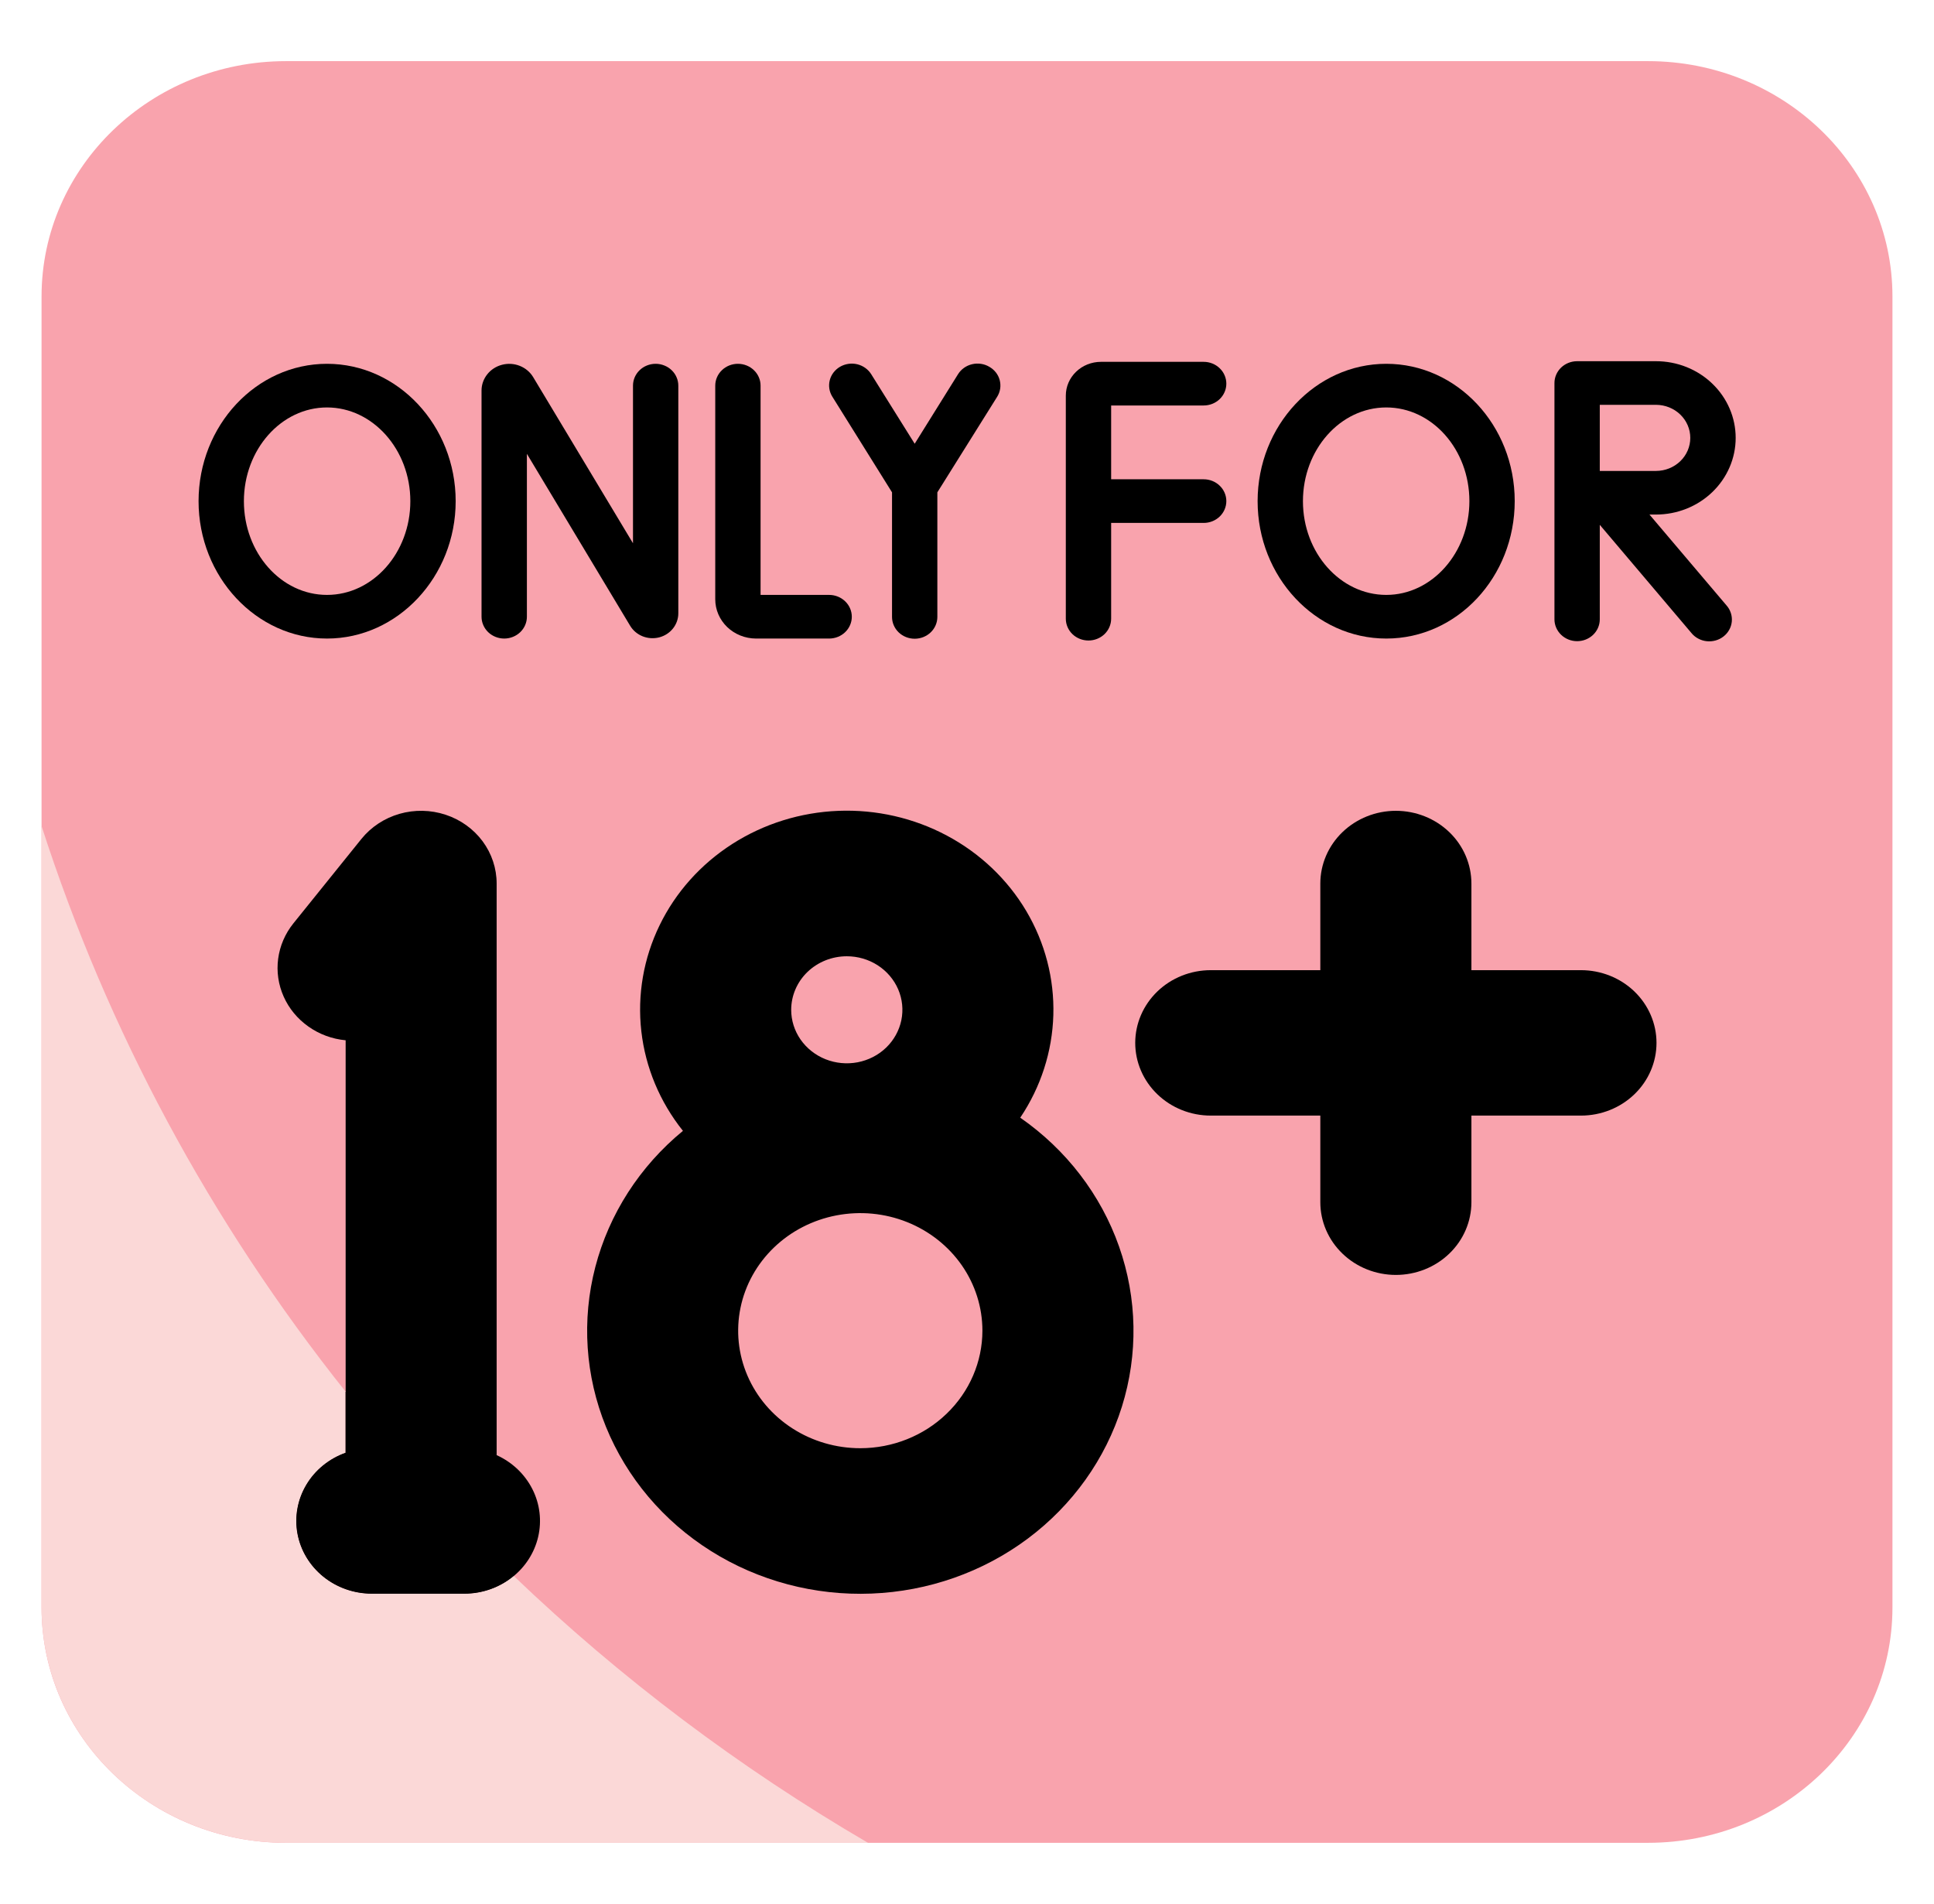
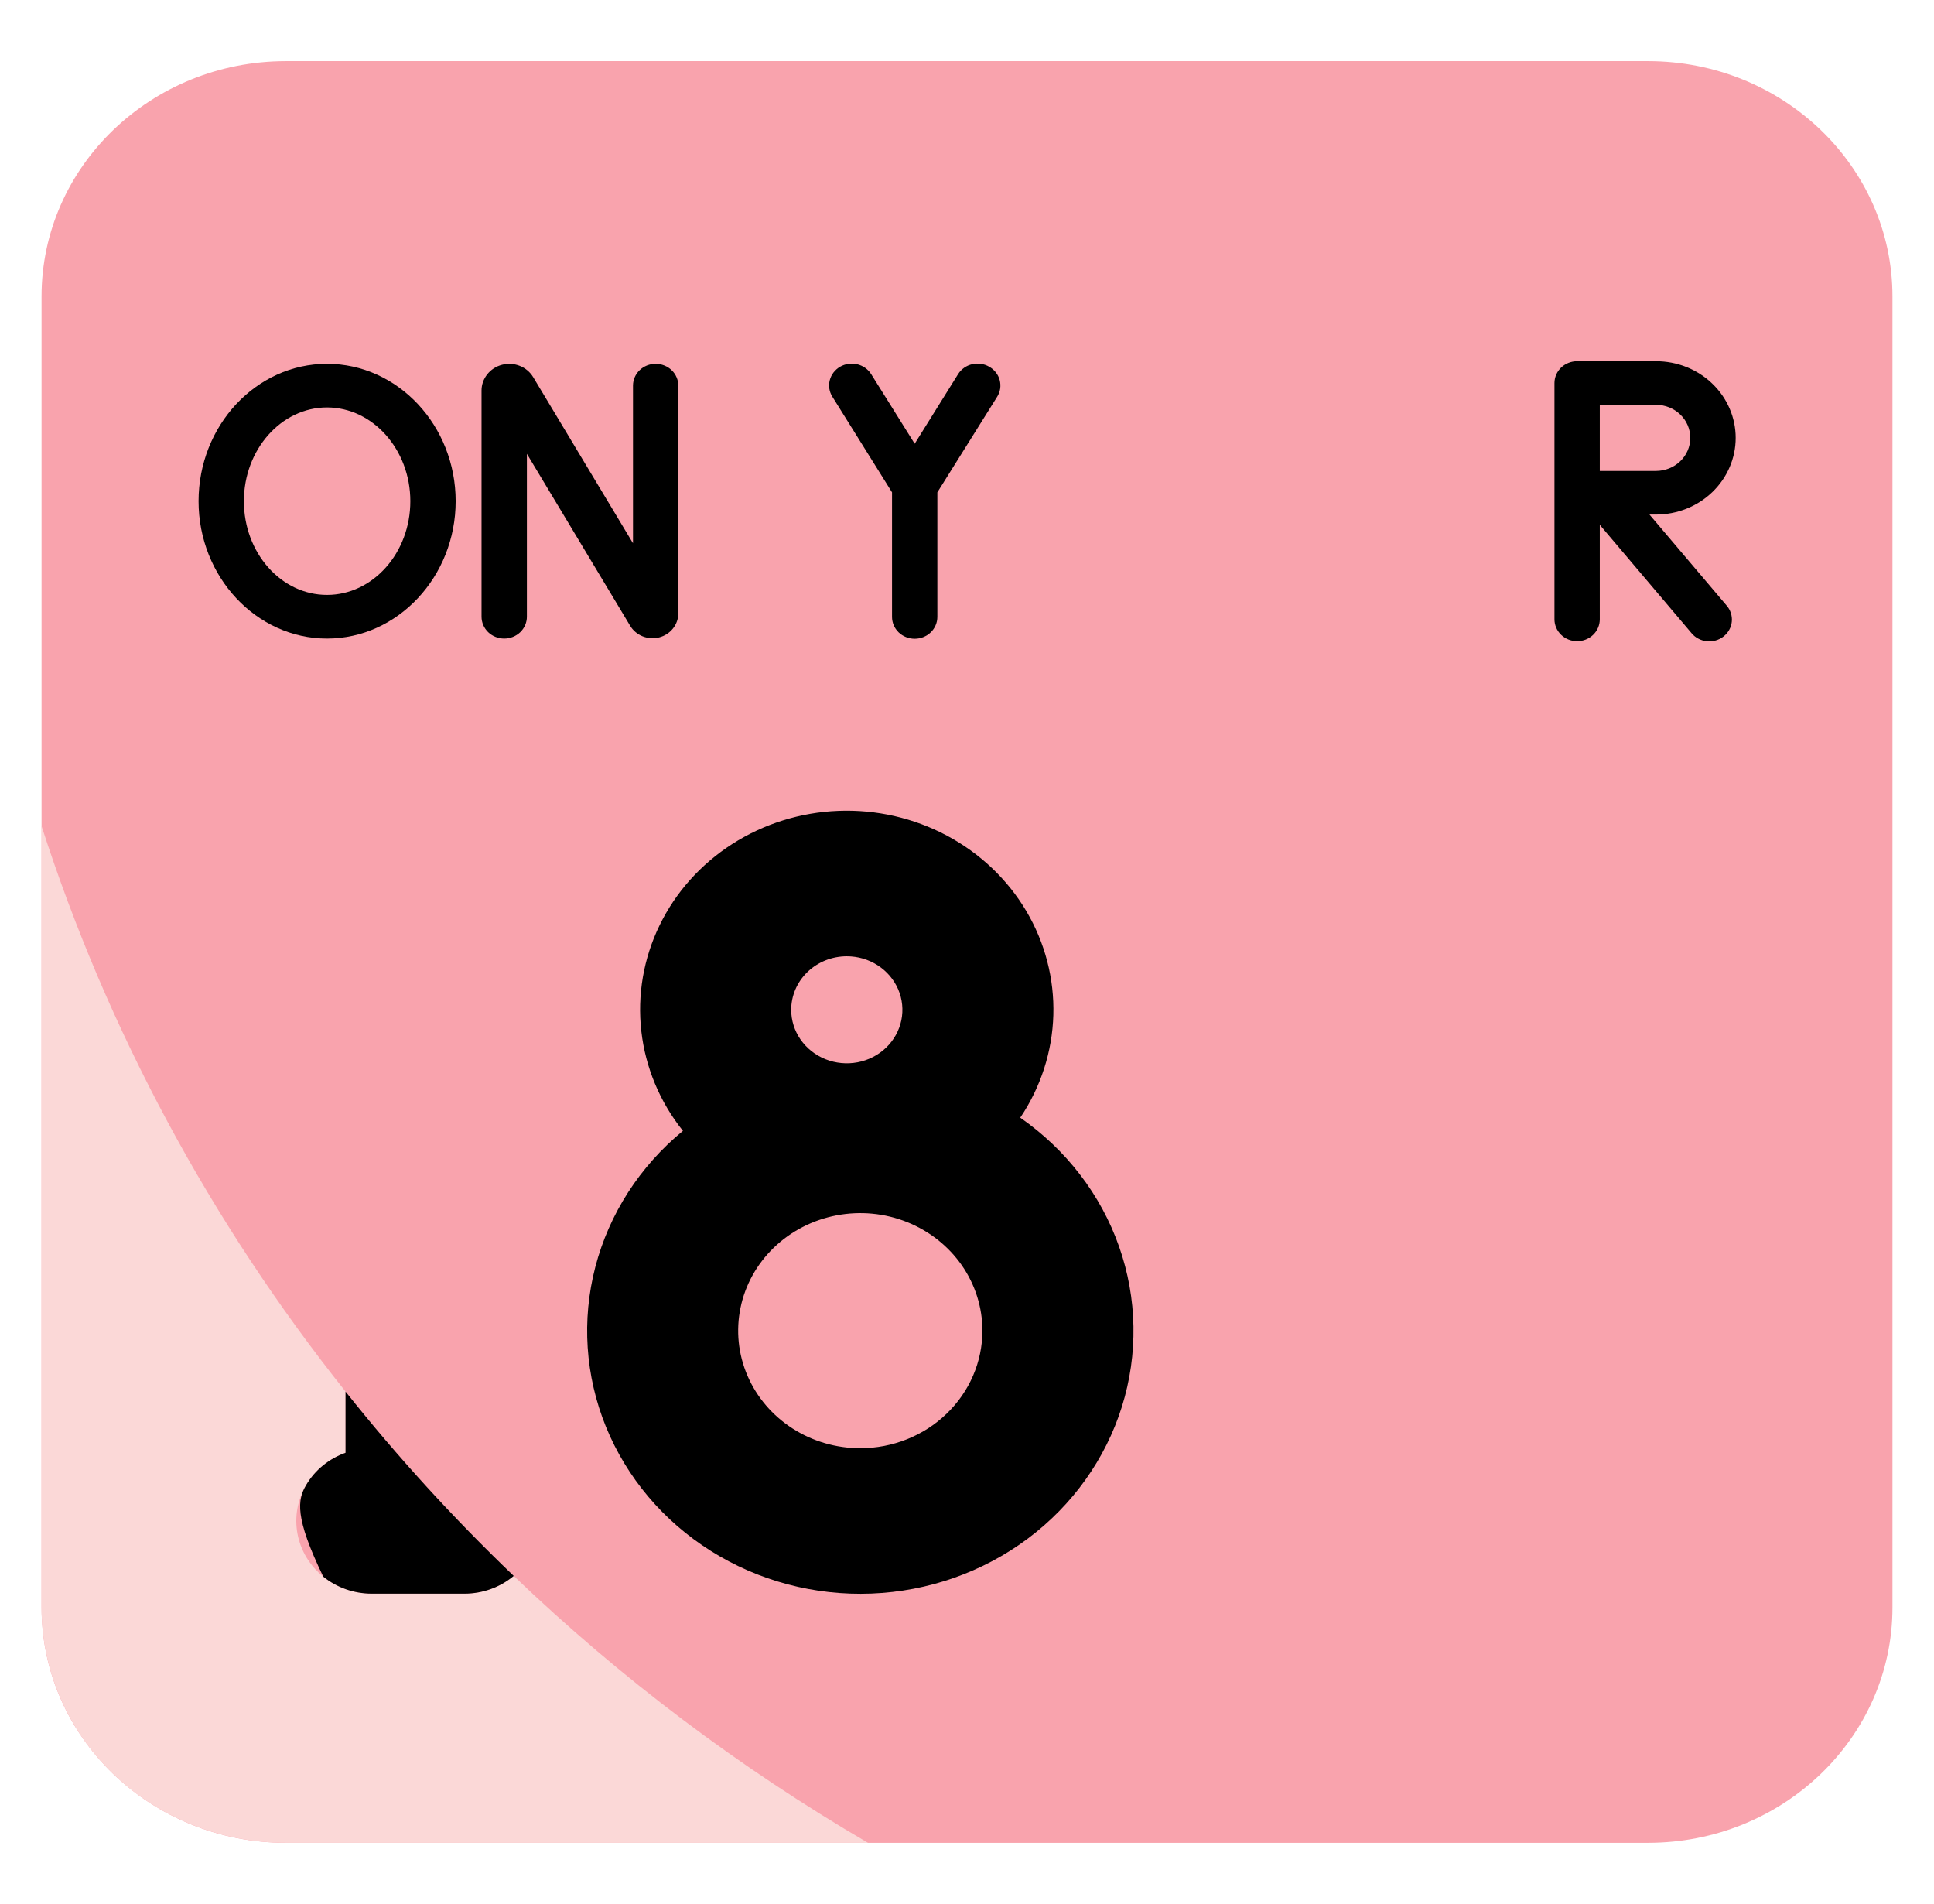
<svg xmlns="http://www.w3.org/2000/svg" width="64" height="63" viewBox="0 0 64 63" fill="none">
  <path d="M54.534 2.023H9.466C4.998 2.023 1.375 5.51 1.375 9.811V53.189C1.375 57.49 4.998 60.977 9.466 60.977H54.534C59.002 60.977 62.625 57.49 62.625 53.189V9.811C62.625 5.51 59.002 2.023 54.534 2.023Z" fill="#F9A3AD" />
-   <path d="M52.317 32.102H48.692V29.236C48.692 28.598 48.429 27.985 47.96 27.534C47.491 27.083 46.855 26.829 46.192 26.829C45.529 26.829 44.894 27.083 44.425 27.534C43.956 27.985 43.692 28.598 43.692 29.236V32.102H40.067C39.404 32.102 38.769 32.355 38.3 32.806C37.831 33.258 37.567 33.87 37.567 34.508C37.567 35.146 37.831 35.758 38.3 36.209C38.769 36.661 39.404 36.914 40.067 36.914H43.692V39.78C43.692 40.418 43.956 41.03 44.425 41.481C44.894 41.933 45.529 42.186 46.192 42.186C46.855 42.186 47.491 41.933 47.96 41.481C48.429 41.03 48.692 40.418 48.692 39.78V36.914H52.317C52.98 36.914 53.616 36.661 54.085 36.209C54.554 35.758 54.817 35.146 54.817 34.508C54.817 33.87 54.554 33.258 54.085 32.806C53.616 32.355 52.98 32.102 52.317 32.102Z" fill="black" />
  <path d="M33.762 36.983C34.443 35.97 34.822 34.796 34.857 33.59C34.892 32.384 34.582 31.192 33.961 30.144C33.339 29.096 32.431 28.233 31.334 27.649C30.238 27.064 28.995 26.781 27.743 26.83C26.491 26.879 25.276 27.258 24.233 27.926C23.189 28.595 22.356 29.526 21.826 30.619C21.295 31.712 21.086 32.924 21.223 34.124C21.359 35.323 21.836 36.463 22.6 37.419C21.17 38.594 20.157 40.169 19.7 41.924C19.244 43.679 19.367 45.528 20.053 47.213C20.74 48.897 21.954 50.334 23.529 51.323C25.103 52.312 26.959 52.804 28.837 52.73C30.715 52.657 32.523 52.022 34.009 50.913C35.494 49.804 36.584 48.277 37.126 46.545C37.668 44.812 37.635 42.96 37.032 41.246C36.429 39.532 35.286 38.042 33.762 36.983ZM28.021 31.642C28.385 31.642 28.741 31.745 29.044 31.94C29.346 32.134 29.582 32.411 29.722 32.734C29.861 33.058 29.898 33.414 29.827 33.758C29.756 34.101 29.581 34.417 29.324 34.665C29.067 34.913 28.739 35.081 28.382 35.15C28.025 35.218 27.655 35.183 27.318 35.049C26.982 34.915 26.695 34.688 26.492 34.397C26.29 34.106 26.182 33.763 26.182 33.413C26.183 32.944 26.376 32.493 26.721 32.161C27.066 31.829 27.533 31.643 28.021 31.642ZM28.47 47.92C27.67 47.92 26.889 47.693 26.224 47.265C25.559 46.838 25.041 46.231 24.735 45.52C24.429 44.809 24.349 44.027 24.505 43.272C24.66 42.518 25.045 41.825 25.61 41.281C26.176 40.736 26.896 40.366 27.68 40.216C28.464 40.066 29.276 40.142 30.015 40.437C30.753 40.731 31.384 41.23 31.829 41.869C32.273 42.509 32.51 43.261 32.51 44.031C32.509 45.062 32.083 46.05 31.325 46.779C30.568 47.509 29.541 47.919 28.47 47.92Z" fill="black" />
-   <path d="M16.435 48.152V29.236C16.435 28.734 16.273 28.245 15.97 27.836C15.667 27.428 15.239 27.121 14.746 26.959C14.253 26.796 13.719 26.786 13.22 26.929C12.72 27.073 12.28 27.363 11.96 27.759L9.71 30.552C9.436 30.892 9.262 31.296 9.205 31.722C9.148 32.149 9.211 32.583 9.388 32.978C9.564 33.373 9.847 33.715 10.208 33.969C10.568 34.224 10.993 34.38 11.438 34.422V48.071C10.889 48.267 10.428 48.642 10.138 49.132C9.847 49.621 9.744 50.193 9.846 50.748C9.949 51.303 10.25 51.805 10.699 52.168C11.147 52.531 11.713 52.731 12.299 52.733H15.375C15.942 52.732 16.492 52.545 16.935 52.203C17.377 51.861 17.685 51.385 17.809 50.853C17.933 50.32 17.866 49.762 17.617 49.272C17.368 48.781 16.954 48.386 16.441 48.152H16.435Z" fill="black" />
  <path d="M28.724 60.977H9.466C7.32 60.977 5.262 60.156 3.745 58.696C2.227 57.235 1.375 55.254 1.375 53.189V27.331C3.554 34.092 6.96 40.428 11.435 46.046V48.071C10.886 48.267 10.426 48.642 10.135 49.132C9.844 49.621 9.741 50.193 9.844 50.748C9.946 51.303 10.248 51.806 10.697 52.169C11.145 52.532 11.712 52.731 12.297 52.733H15.375C15.972 52.731 16.549 52.523 17 52.146C20.53 55.527 24.465 58.491 28.724 60.977Z" fill="#FBD8D7" />
-   <path d="M17 52.146C16.549 52.523 15.972 52.731 15.375 52.733H12.297C11.711 52.731 11.145 52.532 10.697 52.169C10.248 51.806 9.946 51.303 9.843 50.748C9.741 50.193 9.844 49.621 10.135 49.132C10.425 48.642 10.886 48.267 11.435 48.071V46.046C13.145 48.197 15.005 50.235 17 52.146Z" fill="black" />
-   <path d="M27.438 19.685H25.169V12.76C25.169 12.569 25.09 12.385 24.949 12.25C24.809 12.114 24.618 12.038 24.419 12.038C24.22 12.038 24.029 12.114 23.889 12.25C23.748 12.385 23.669 12.569 23.669 12.76V19.83C23.669 20.174 23.811 20.504 24.064 20.748C24.317 20.991 24.66 21.128 25.018 21.129H27.438C27.637 21.129 27.827 21.053 27.968 20.918C28.109 20.782 28.188 20.599 28.188 20.407C28.188 20.216 28.109 20.032 27.968 19.897C27.827 19.761 27.637 19.685 27.438 19.685Z" fill="black" />
+   <path d="M17 52.146C16.549 52.523 15.972 52.731 15.375 52.733H12.297C11.711 52.731 11.145 52.532 10.697 52.169C9.741 50.193 9.844 49.621 10.135 49.132C10.425 48.642 10.886 48.267 11.435 48.071V46.046C13.145 48.197 15.005 50.235 17 52.146Z" fill="black" />
  <path d="M21.697 12.038C21.498 12.038 21.307 12.114 21.166 12.25C21.026 12.385 20.947 12.569 20.947 12.76V17.976L17.644 12.479C17.543 12.311 17.387 12.18 17.201 12.106C17.015 12.032 16.808 12.019 16.614 12.07C16.419 12.12 16.247 12.231 16.125 12.385C16.002 12.539 15.935 12.727 15.935 12.921V20.407C15.935 20.599 16.015 20.782 16.155 20.918C16.296 21.053 16.487 21.129 16.686 21.129C16.884 21.129 17.075 21.053 17.216 20.918C17.357 20.782 17.436 20.599 17.436 20.407V15.017L20.853 20.706C20.947 20.863 21.092 20.985 21.266 21.055C21.44 21.124 21.633 21.136 21.814 21.09C21.996 21.043 22.157 20.939 22.271 20.795C22.385 20.651 22.447 20.475 22.447 20.294V12.763C22.447 12.668 22.428 12.573 22.39 12.486C22.353 12.398 22.298 12.318 22.228 12.251C22.158 12.183 22.076 12.13 21.984 12.094C21.893 12.057 21.796 12.038 21.697 12.038Z" fill="black" />
  <path d="M10.821 12.038C8.475 12.038 6.571 14.084 6.571 16.584C6.571 19.084 8.481 21.129 10.821 21.129C13.161 21.129 15.079 19.084 15.079 16.584C15.079 14.084 13.169 12.038 10.821 12.038ZM10.821 19.685C9.301 19.685 8.071 18.293 8.071 16.584C8.071 14.874 9.308 13.482 10.821 13.482C12.335 13.482 13.579 14.874 13.579 16.584C13.579 18.293 12.342 19.685 10.821 19.685Z" fill="black" />
  <path d="M32.737 12.136C32.568 12.036 32.364 12.006 32.171 12.051C31.977 12.096 31.811 12.213 31.707 12.376L30.269 14.683L28.83 12.382C28.727 12.218 28.561 12.1 28.368 12.053C28.175 12.007 27.971 12.037 27.8 12.135C27.63 12.234 27.507 12.393 27.459 12.579C27.411 12.765 27.441 12.962 27.544 13.126L29.519 16.291V20.413C29.519 20.605 29.598 20.788 29.738 20.924C29.879 21.059 30.07 21.135 30.269 21.135C30.468 21.135 30.658 21.059 30.799 20.924C30.94 20.788 31.019 20.605 31.019 20.413V16.291L33 13.126C33.05 13.044 33.084 12.954 33.098 12.86C33.112 12.766 33.106 12.67 33.082 12.578C33.058 12.486 33.015 12.4 32.956 12.324C32.896 12.248 32.822 12.184 32.737 12.136Z" fill="black" />
  <path d="M54.584 17.026H54.8C55.5 17.026 56.17 16.759 56.664 16.283C57.159 15.807 57.437 15.162 57.437 14.489C57.437 13.816 57.159 13.171 56.664 12.695C56.17 12.219 55.5 11.952 54.8 11.952H52.19C51.992 11.952 51.801 12.028 51.66 12.163C51.52 12.299 51.44 12.482 51.44 12.674V20.494C51.44 20.685 51.52 20.869 51.66 21.004C51.801 21.14 51.992 21.216 52.19 21.216C52.389 21.216 52.58 21.14 52.721 21.004C52.861 20.869 52.94 20.685 52.94 20.494V17.366L55.972 20.945C56.033 21.021 56.11 21.084 56.197 21.13C56.284 21.177 56.38 21.207 56.479 21.217C56.578 21.228 56.678 21.219 56.774 21.192C56.87 21.165 56.959 21.12 57.036 21.059C57.113 20.999 57.177 20.924 57.224 20.839C57.271 20.755 57.3 20.662 57.309 20.566C57.318 20.471 57.307 20.374 57.277 20.283C57.247 20.191 57.199 20.106 57.134 20.033L54.584 17.026ZM55.935 14.489C55.935 14.779 55.816 15.057 55.603 15.262C55.39 15.467 55.102 15.582 54.8 15.583H52.94V13.395H54.8C55.102 13.396 55.39 13.511 55.603 13.716C55.816 13.921 55.935 14.199 55.935 14.489Z" fill="black" />
-   <path d="M45.875 12.038C43.527 12.038 41.617 14.084 41.617 16.584C41.617 19.084 43.522 21.129 45.875 21.129C48.227 21.129 50.125 19.09 50.125 16.581C50.125 14.073 48.217 12.038 45.875 12.038ZM45.875 19.685C44.355 19.685 43.117 18.293 43.117 16.584C43.117 14.874 44.355 13.482 45.875 13.482C47.395 13.482 48.625 14.874 48.625 16.581C48.625 18.288 47.39 19.685 45.875 19.685Z" fill="black" />
-   <path d="M39.832 13.417C40.031 13.417 40.222 13.341 40.362 13.206C40.503 13.07 40.582 12.887 40.582 12.695C40.582 12.504 40.503 12.32 40.362 12.185C40.222 12.049 40.031 11.973 39.832 11.973H36.429C36.122 11.974 35.827 12.091 35.61 12.301C35.392 12.51 35.27 12.794 35.27 13.09V20.472C35.27 20.664 35.349 20.847 35.489 20.983C35.63 21.118 35.821 21.194 36.02 21.194C36.218 21.194 36.409 21.118 36.55 20.983C36.691 20.847 36.77 20.664 36.77 20.472V17.303H39.832C40.031 17.303 40.222 17.227 40.362 17.092C40.503 16.956 40.582 16.773 40.582 16.581C40.582 16.39 40.503 16.206 40.362 16.071C40.222 15.935 40.031 15.859 39.832 15.859H36.77V13.417H39.832Z" fill="black" />
</svg>